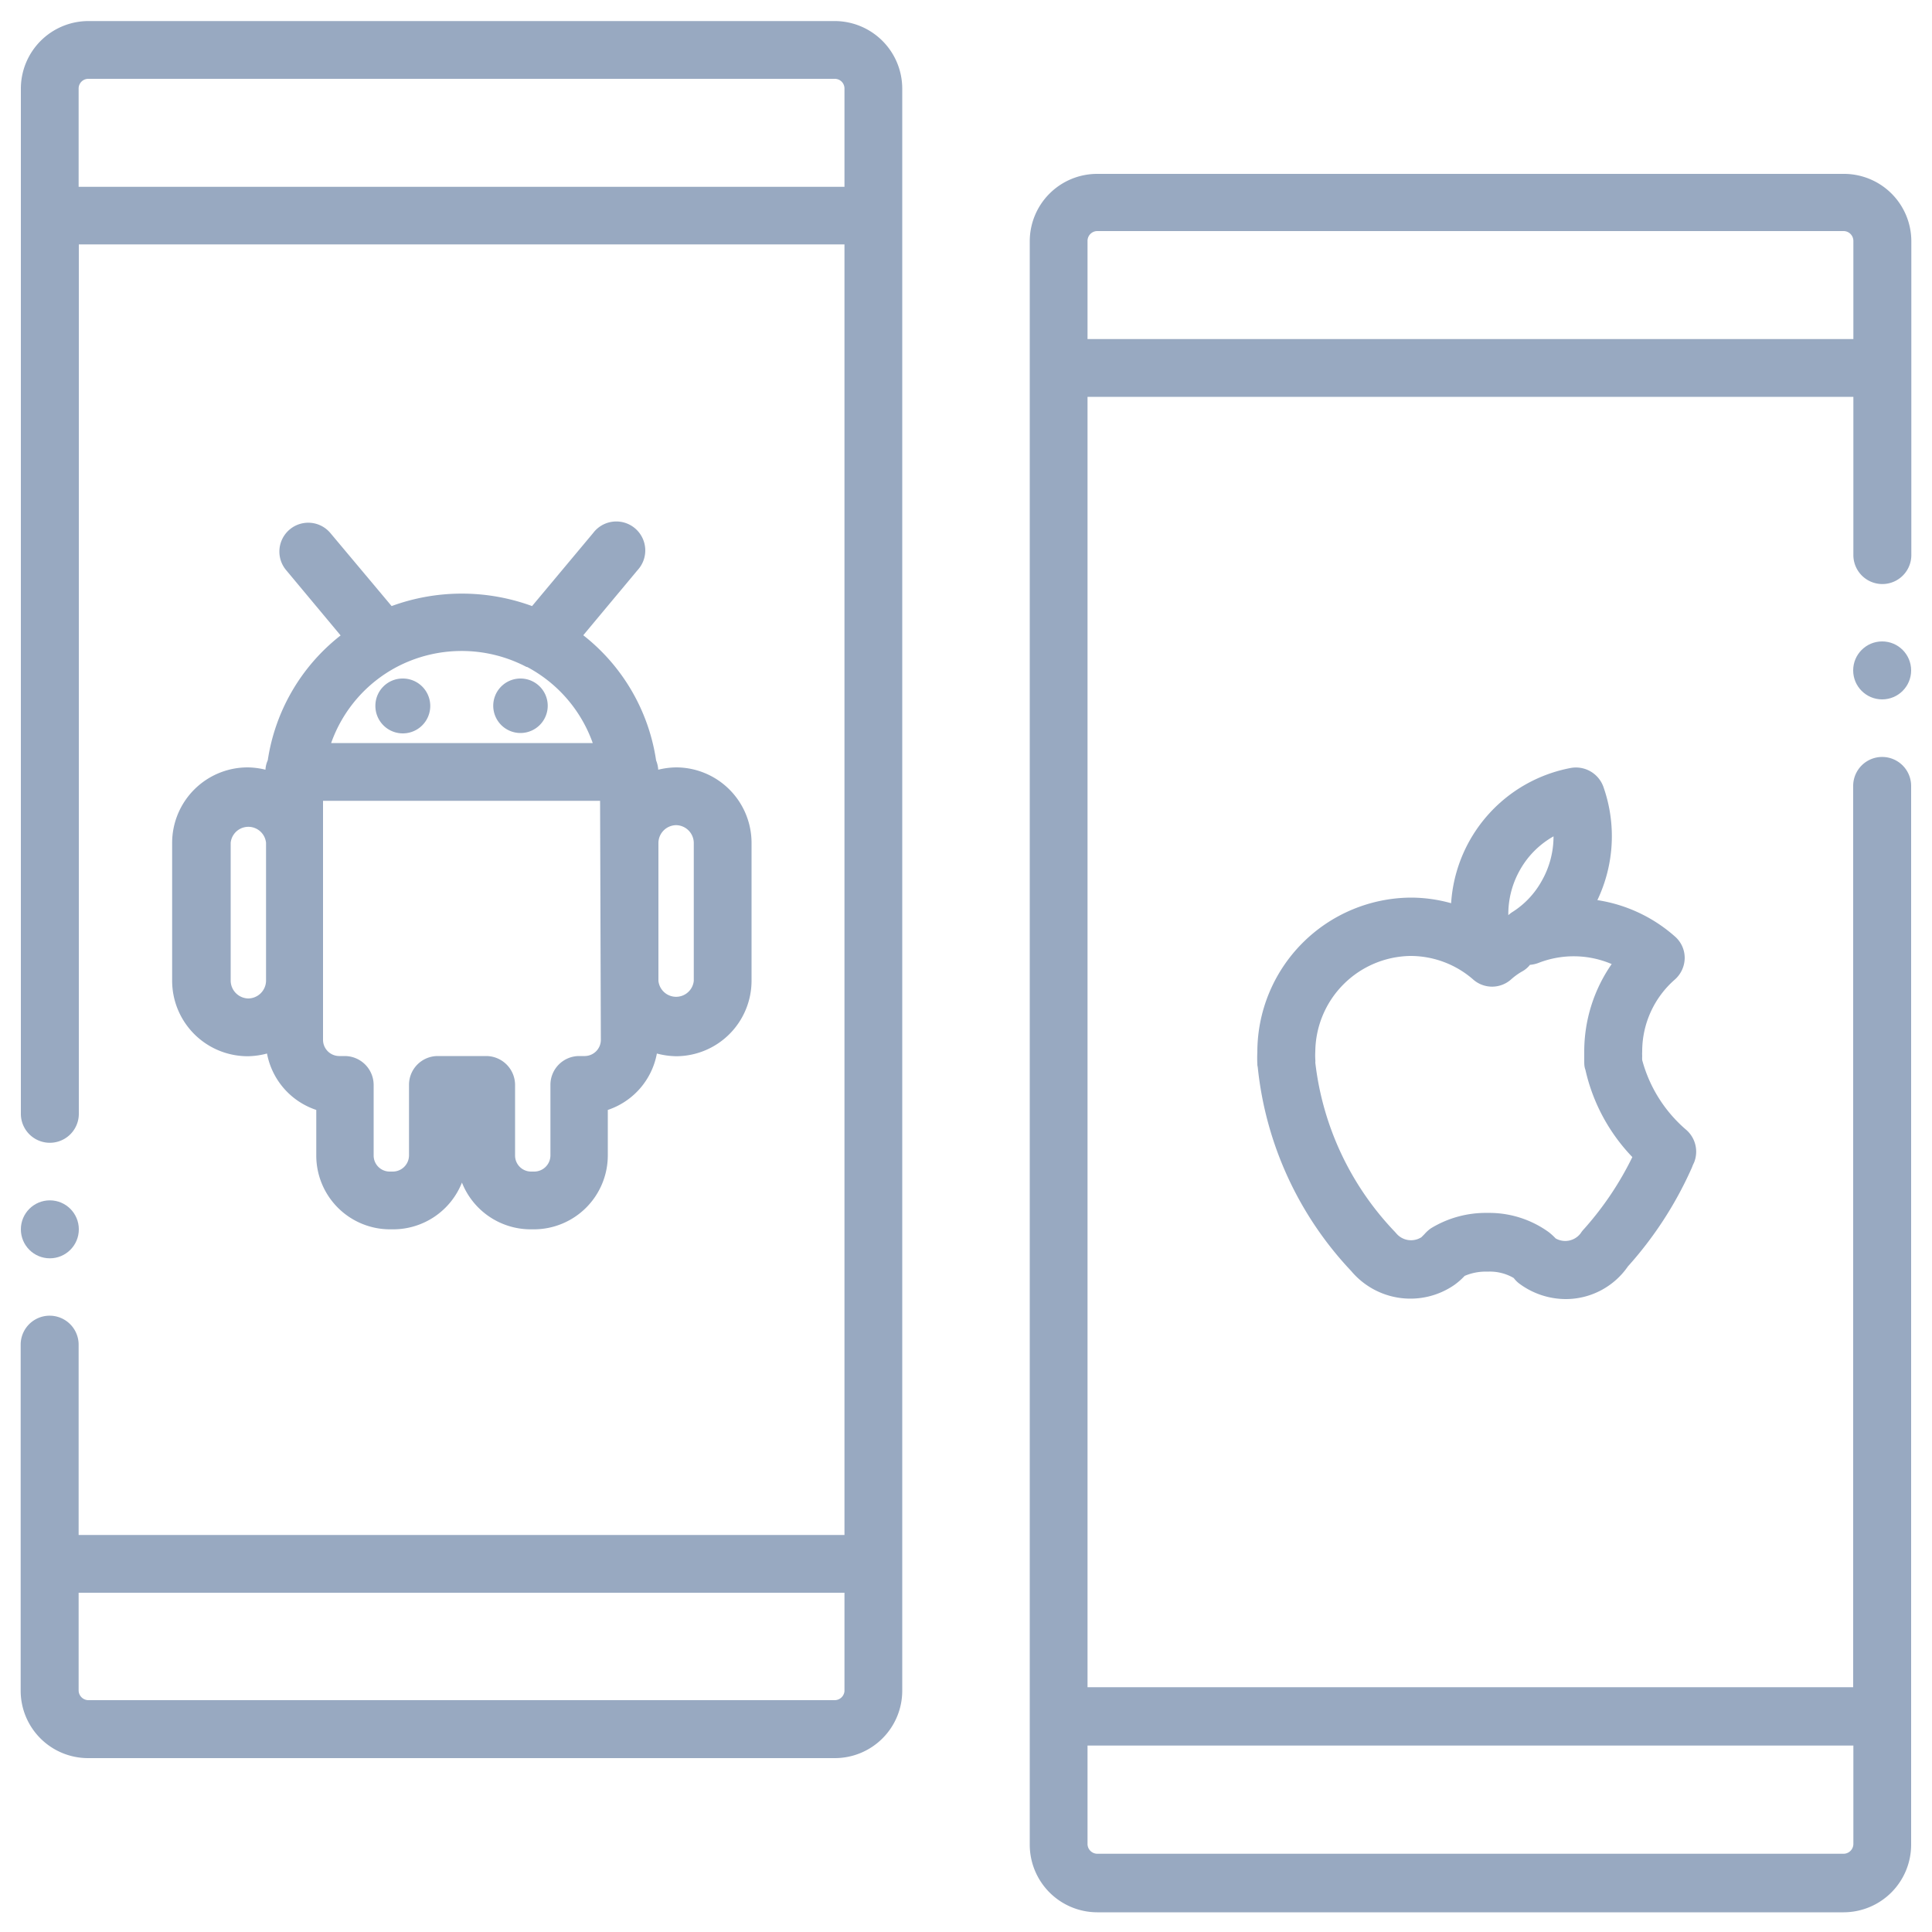
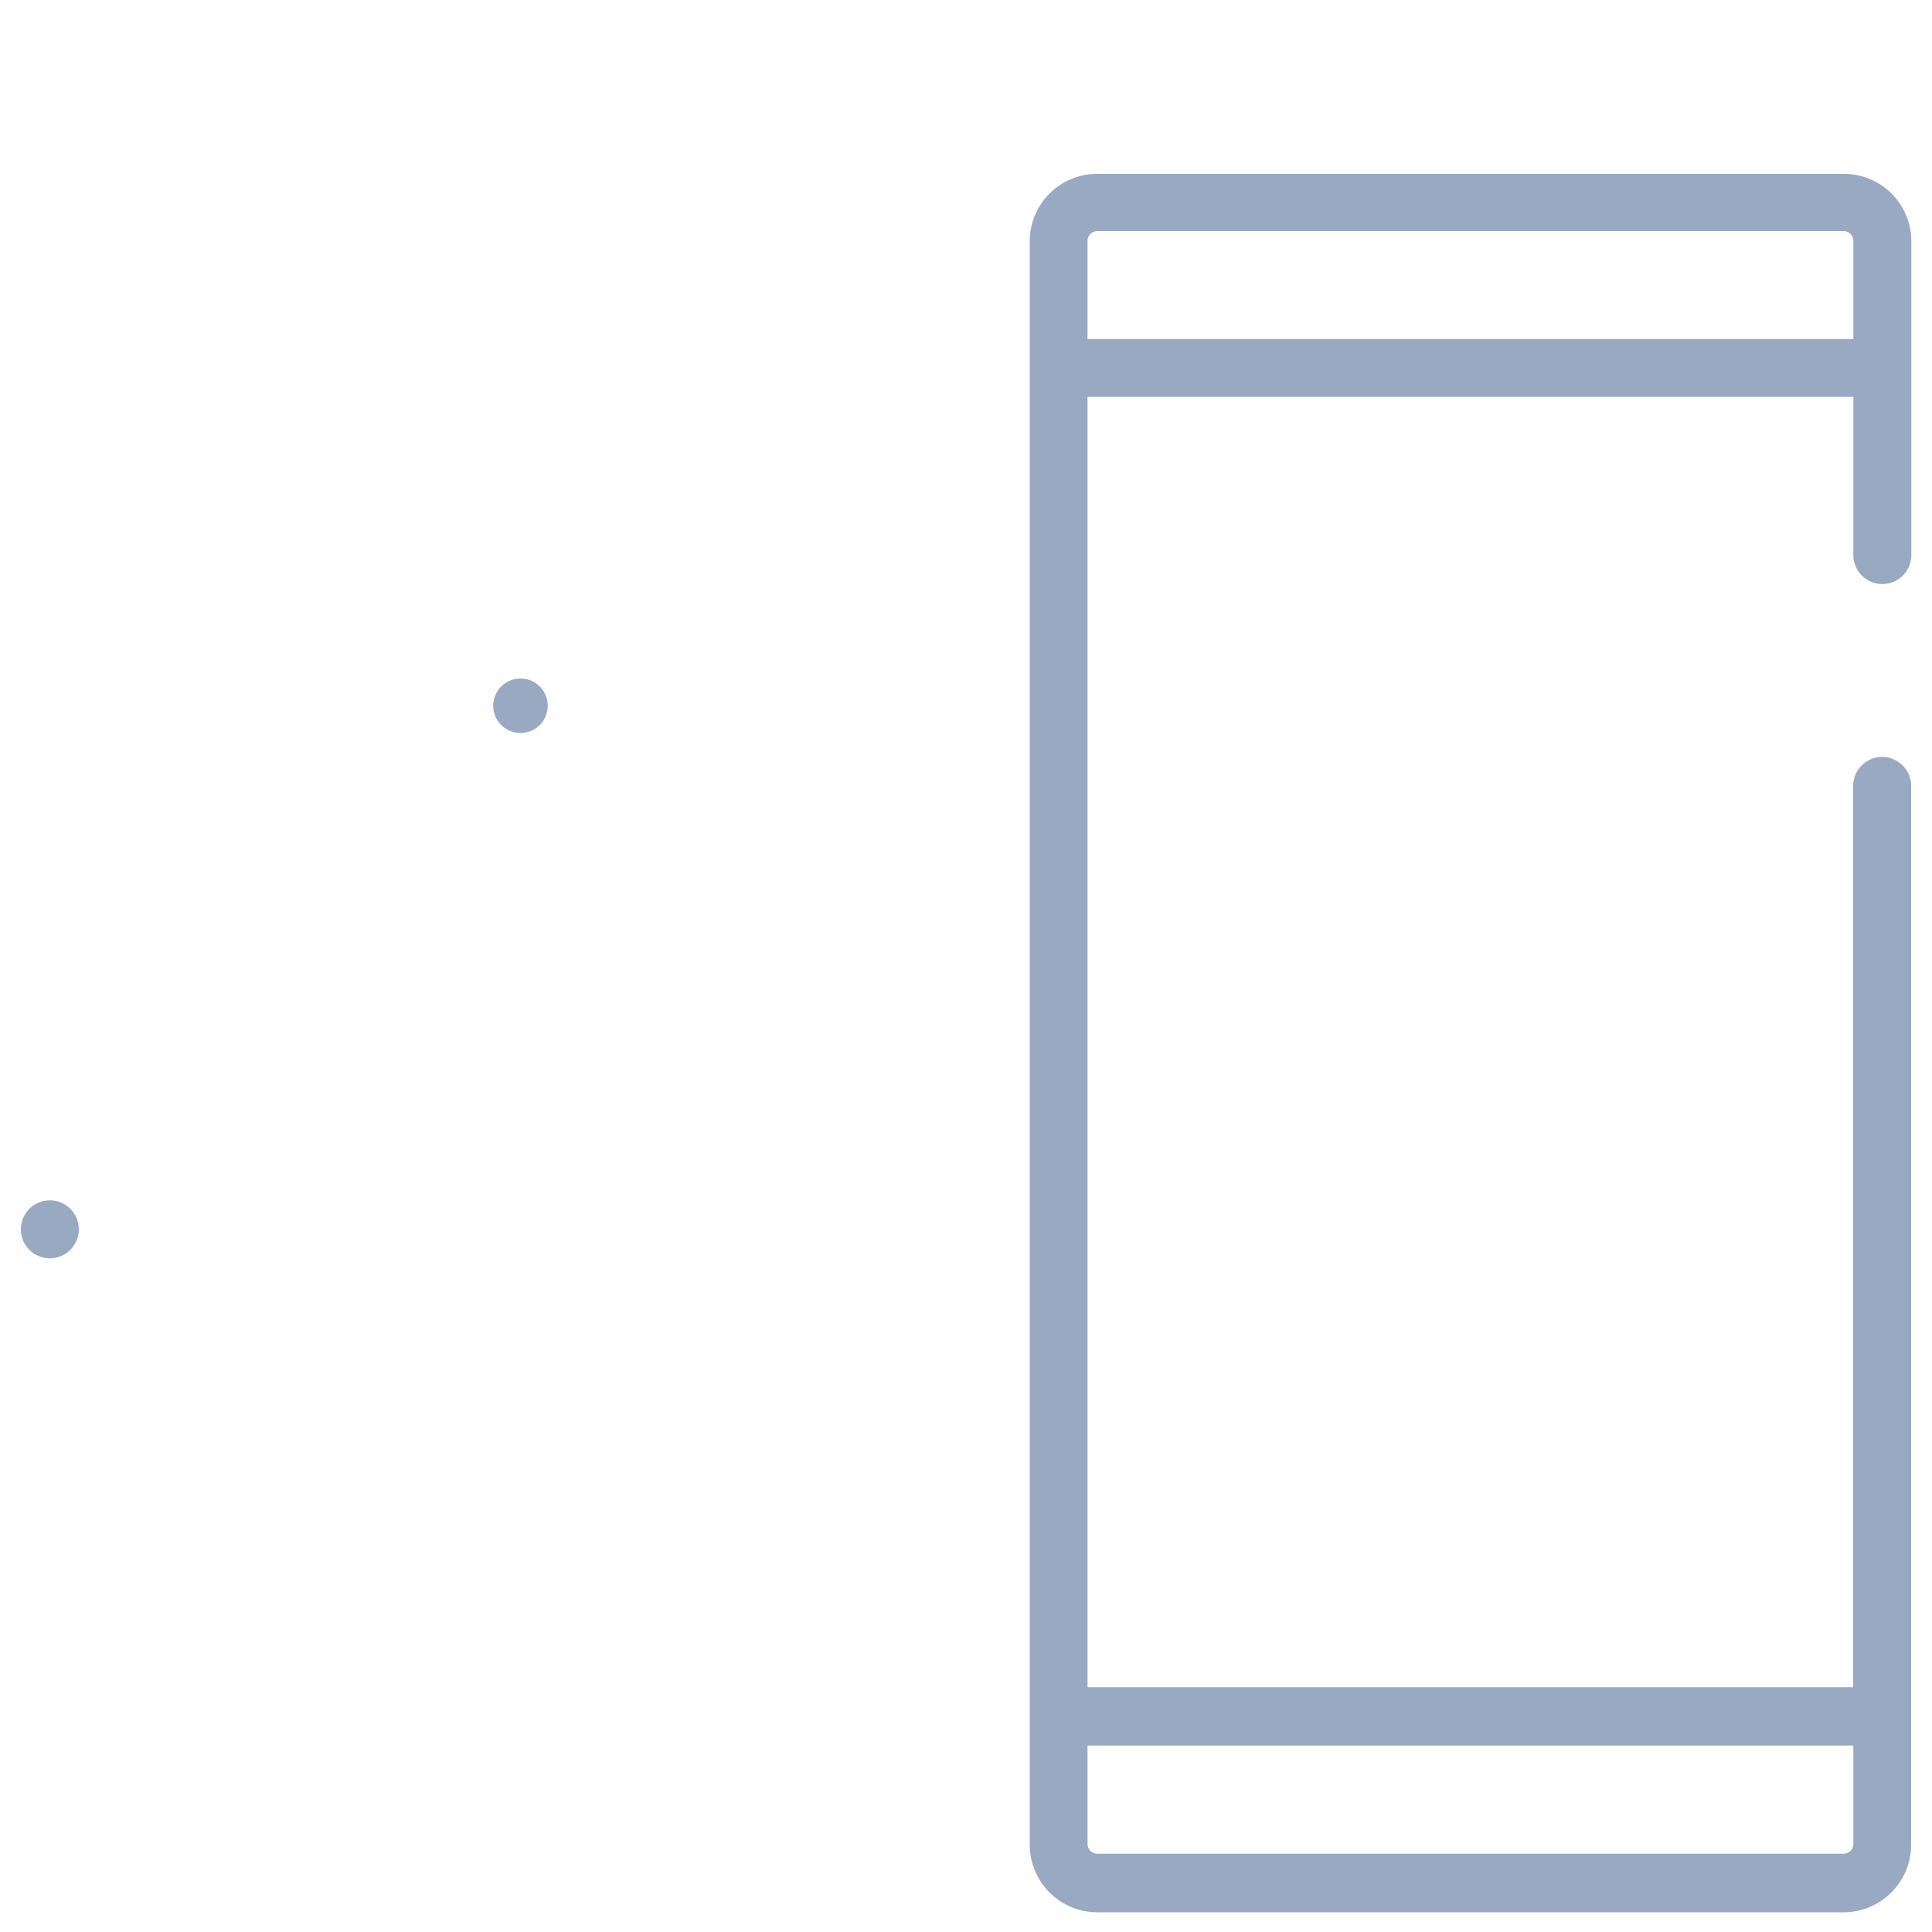
<svg xmlns="http://www.w3.org/2000/svg" viewBox="0 0 100 100">
-   <path d="M43.21,1.09H4.57A3.5,3.5,0,0,0,1.08,4.58V57.65a1.5,1.5,0,0,0,3,0v-45H43.71V79.45H4.07V69.6a1.5,1.5,0,1,0-3,0V87.53A3.49,3.49,0,0,0,4.57,91H43.21a3.49,3.49,0,0,0,3.49-3.49V4.58A3.5,3.5,0,0,0,43.21,1.09ZM4.07,9.67V4.58a.5.5,0,0,1,.5-.5H43.21a.5.5,0,0,1,.5.5V9.67ZM43.21,88H4.57a.51.51,0,0,1-.5-.5V82.44H43.71v5.09A.51.51,0,0,1,43.21,88Z" style="fill:#98a9c1" />
  <path d="M95.43,9H56.79a3.49,3.49,0,0,0-3.49,3.49v83a3.5,3.5,0,0,0,3.49,3.49H95.43a3.5,3.5,0,0,0,3.49-3.49V40.68a1.5,1.5,0,1,0-3,0V87.33H56.29V20.54H95.93v8.19a1.5,1.5,0,0,0,3,0V12.46A3.49,3.49,0,0,0,95.43,9Zm.5,81.35v5.1a.51.51,0,0,1-.5.5H56.79a.51.51,0,0,1-.5-.5v-5.1ZM56.29,17.55V12.46a.51.51,0,0,1,.5-.5H95.43a.51.51,0,0,1,.5.5v5.09Z" style="fill:#98a9c1" />
-   <circle cx="97.42" cy="34.7" r="1.5" style="fill:#98a9c1" />
  <circle cx="2.58" cy="63.63" r="1.5" style="fill:#98a9c1" />
-   <path d="M13.86,39.35a1.36,1.36,0,0,0-.12.49,4,4,0,0,0-.92-.12,3.91,3.91,0,0,0-3.91,3.9v7.15a3.91,3.91,0,0,0,3.91,3.9,4,4,0,0,0,1-.14,3.82,3.82,0,0,0,2.55,2.92v2.36a3.82,3.82,0,0,0,3.81,3.82h.18a3.83,3.83,0,0,0,3.55-2.42,3.83,3.83,0,0,0,3.55,2.42h.18a3.83,3.83,0,0,0,3.82-3.82V57.45A3.81,3.81,0,0,0,34,54.53a4.08,4.08,0,0,0,1,.14,3.91,3.91,0,0,0,3.9-3.9V43.62a3.91,3.91,0,0,0-3.9-3.9,4.08,4.08,0,0,0-.93.12,1.53,1.53,0,0,0-.11-.48,10.12,10.12,0,0,0-3.77-6.48L33,29.51a1.5,1.5,0,1,0-2.3-1.92l-3.16,3.78a10.57,10.57,0,0,0-7.27,0l-3.17-3.78a1.49,1.49,0,1,0-2.29,1.92l2.82,3.38A10.1,10.1,0,0,0,13.86,39.35Zm-1,12.33a.93.93,0,0,1-.92-.91V43.62a.92.92,0,0,1,1.83,0v7.15A.93.93,0,0,1,12.82,51.68Zm18.24,2.15a.84.84,0,0,1-.82.83h-.3a1.49,1.49,0,0,0-1.49,1.49v3.66a.84.84,0,0,1-.83.83h-.18a.83.83,0,0,1-.82-.83V56.15a1.5,1.5,0,0,0-1.5-1.49H22.66a1.49,1.49,0,0,0-1.49,1.49v3.66a.84.84,0,0,1-.83.83h-.18a.83.83,0,0,1-.82-.83V56.15a1.5,1.5,0,0,0-1.5-1.49h-.29a.84.84,0,0,1-.83-.83V50.77h0V43.62h0V41.45H31.06ZM35,42.71a.93.93,0,0,1,.91.91v7.15a.92.92,0,0,1-1.83,0V43.62A.93.93,0,0,1,35,42.71Zm-7.72-8.19a7.18,7.18,0,0,1,3.4,3.94H17.14a7.15,7.15,0,0,1,3.4-3.94A7.23,7.23,0,0,1,27.25,34.52Z" style="fill:#98a9c1" />
-   <path d="M19.43,36.53a1.42,1.42,0,1,0,1.41-1.41A1.41,1.41,0,0,0,19.43,36.53Z" style="fill:#98a9c1" />
  <path d="M26.94,37.94a1.41,1.41,0,1,0-1.41-1.41A1.41,1.41,0,0,0,26.94,37.94Z" style="fill:#98a9c1" />
-   <path d="M65.1,55.23a18.06,18.06,0,0,0,4.84,10.56,4,4,0,0,0,5.32.73,3.57,3.57,0,0,0,.55-.48A2.76,2.76,0,0,1,77,65.82a2.44,2.44,0,0,1,1.35.33,1.54,1.54,0,0,0,.25.26,4.05,4.05,0,0,0,2.43.83,3.91,3.91,0,0,0,3.23-1.69,19.41,19.41,0,0,0,3.26-5,2.44,2.44,0,0,0,.1-.24l.07-.15a1.5,1.5,0,0,0-.4-1.67A7.21,7.21,0,0,1,85,54.87a1.77,1.77,0,0,1,0-.21,1.93,1.93,0,0,1,0-.24,4.93,4.93,0,0,1,1.68-3.71,1.51,1.51,0,0,0,.52-1.13,1.47,1.47,0,0,0-.52-1.12,7.84,7.84,0,0,0-4-1.87A7.68,7.68,0,0,0,83,40.75a1.51,1.51,0,0,0-1.7-1,7.62,7.62,0,0,0-6.19,7,7.77,7.77,0,0,0-2.1-.29,8,8,0,0,0-7.93,8,5.75,5.75,0,0,0,0,.6v0A.57.57,0,0,0,65.1,55.23ZM78.69,45a4.55,4.55,0,0,1,1.72-1.71,4.64,4.64,0,0,1-.63,2.34,4.45,4.45,0,0,1-1.52,1.59,1.39,1.39,0,0,0-.19.15A4.64,4.64,0,0,1,78.69,45ZM73,49.48a4.94,4.94,0,0,1,3.23,1.2,1.48,1.48,0,0,0,2,0,3.28,3.28,0,0,1,.54-.39,1.31,1.31,0,0,0,.42-.35,1.6,1.6,0,0,0,.47-.11,5,5,0,0,1,3.76.07A7.93,7.93,0,0,0,82,54.42c0,.16,0,.33,0,.49s0,.3.06.46h0a9.53,9.53,0,0,0,2.43,4.52A16.38,16.38,0,0,1,82,63.6a1.55,1.55,0,0,0-.19.24,1,1,0,0,1-1.29.26,3.39,3.39,0,0,0-.35-.32,5.26,5.26,0,0,0-3.17-1,5.44,5.44,0,0,0-2.94.8,1.87,1.87,0,0,0-.33.3l-.16.16a1,1,0,0,1-1.29-.19l-.08-.09A15.18,15.18,0,0,1,68.08,55v0a.81.81,0,0,0,0-.16,3.66,3.66,0,0,1,0-.42A5,5,0,0,1,73,49.48Z" style="fill:#98a9c1" />
</svg>